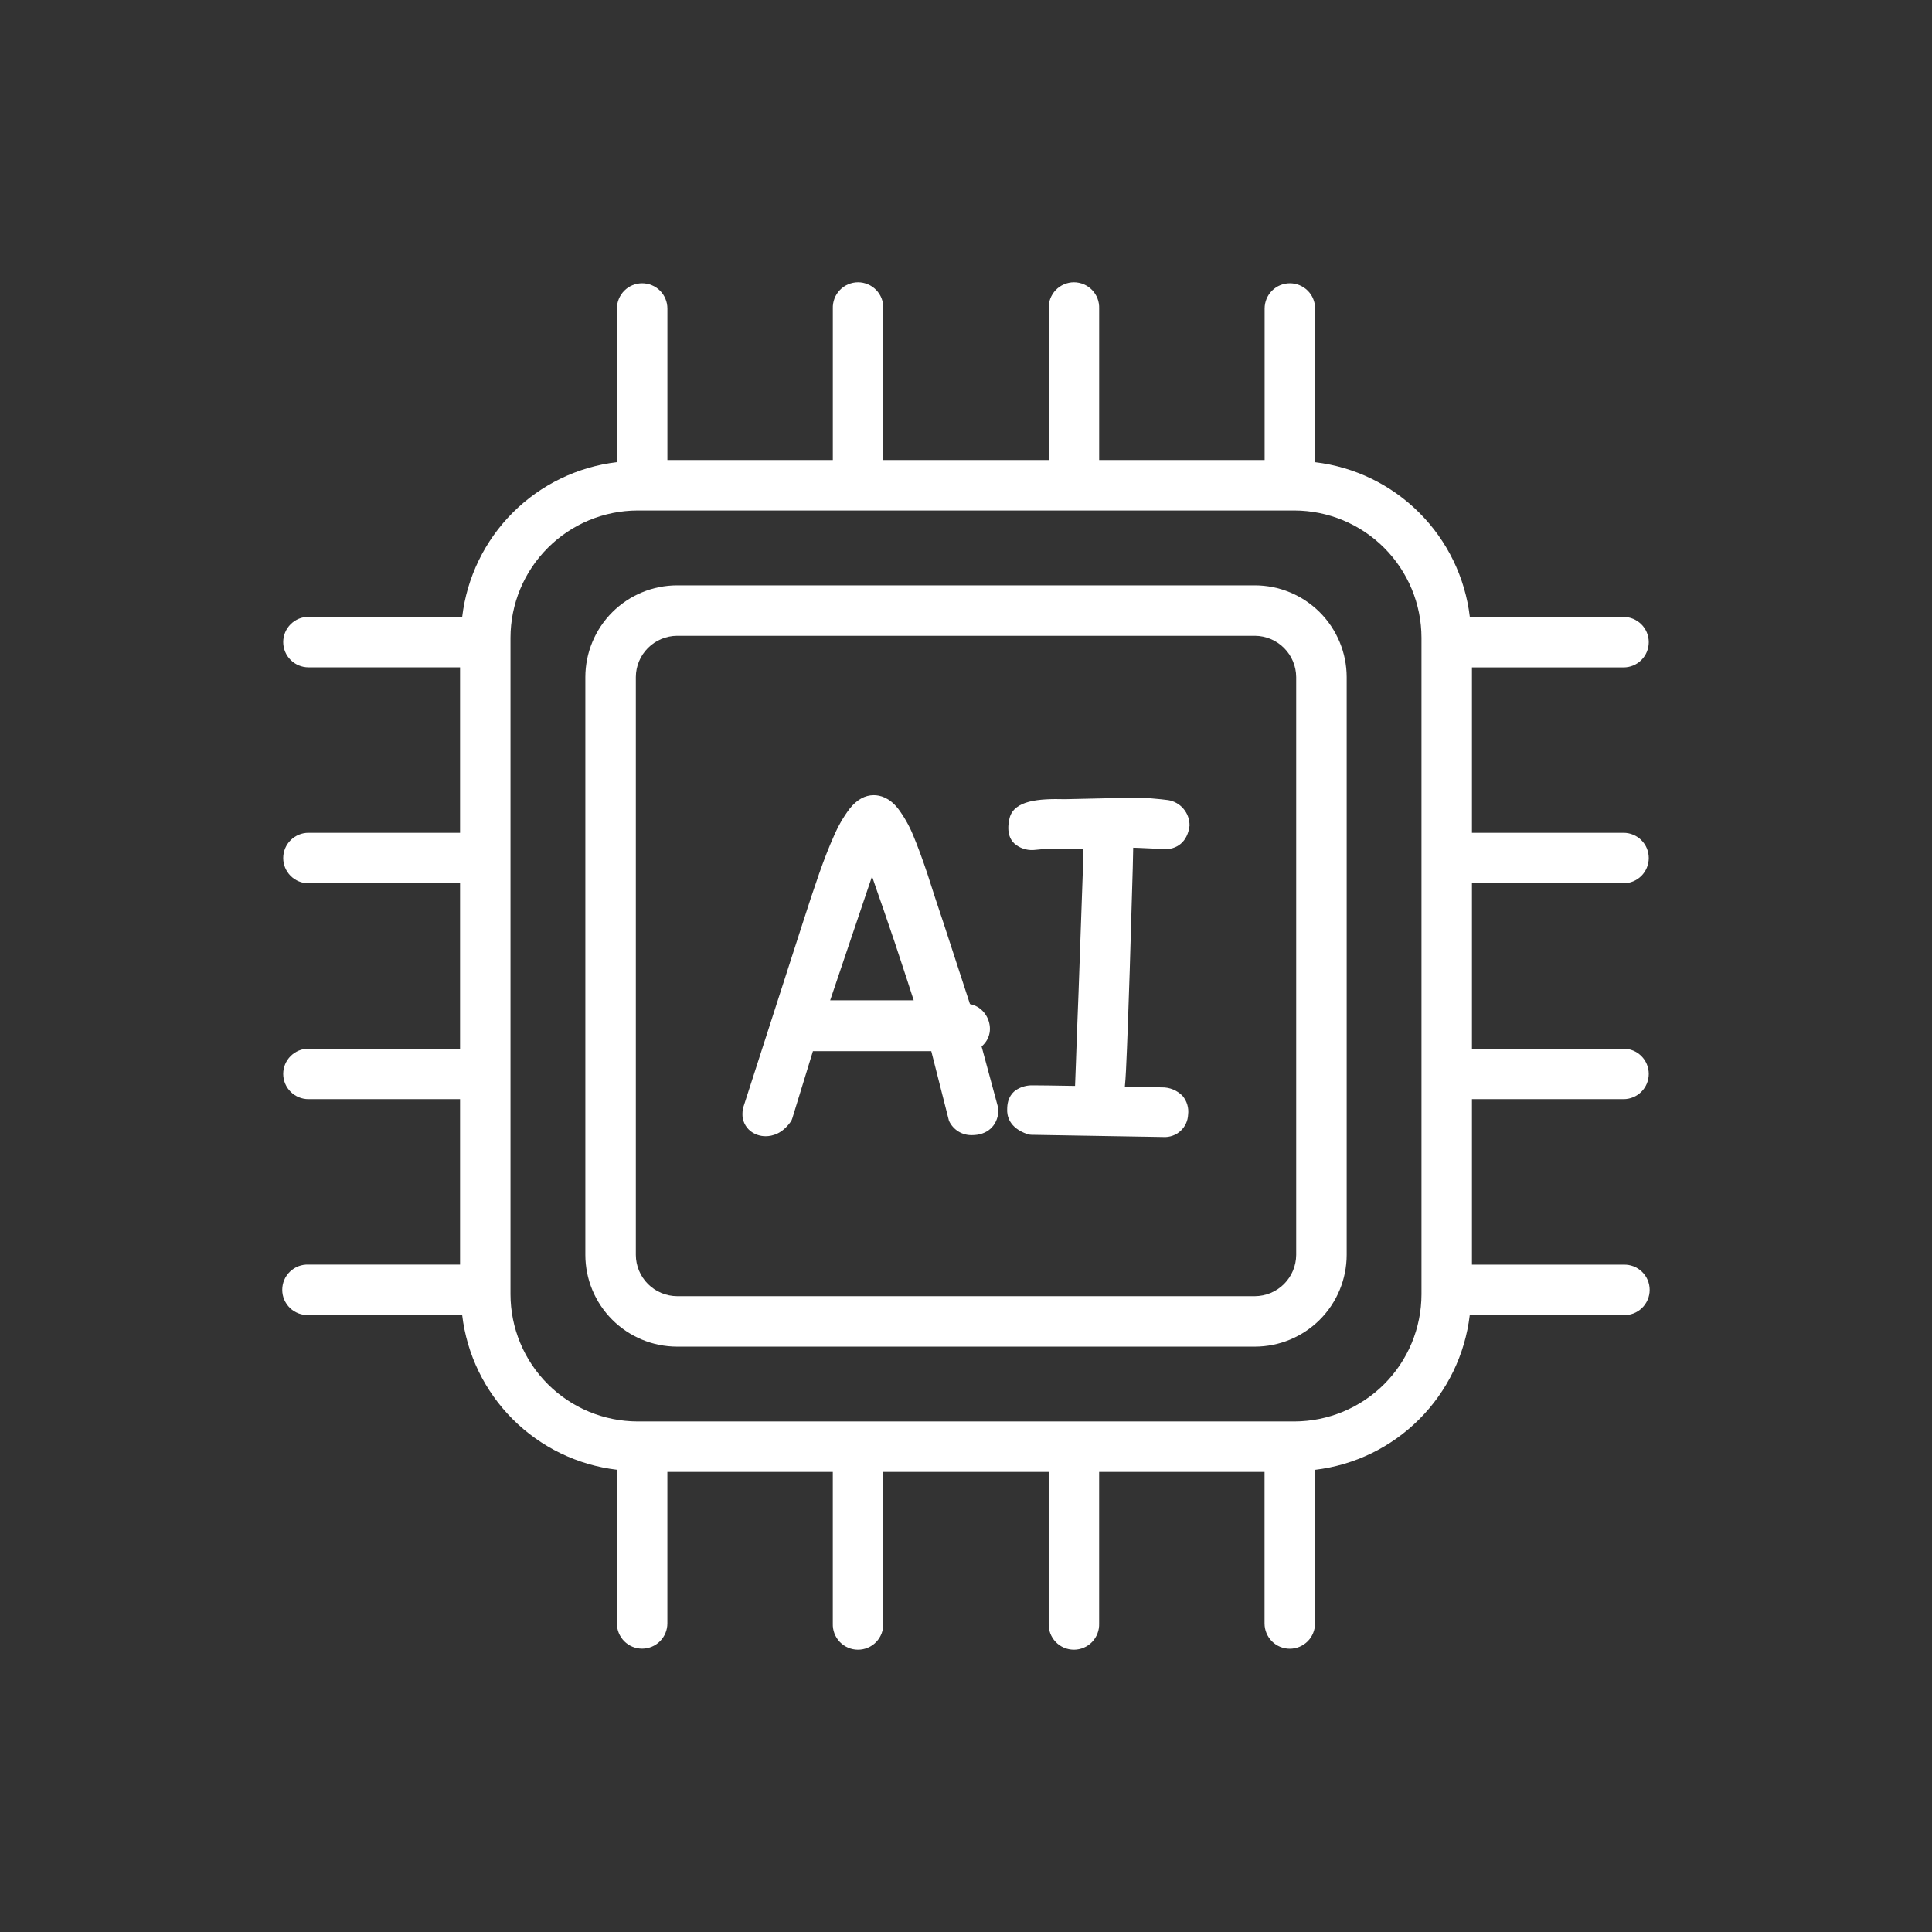
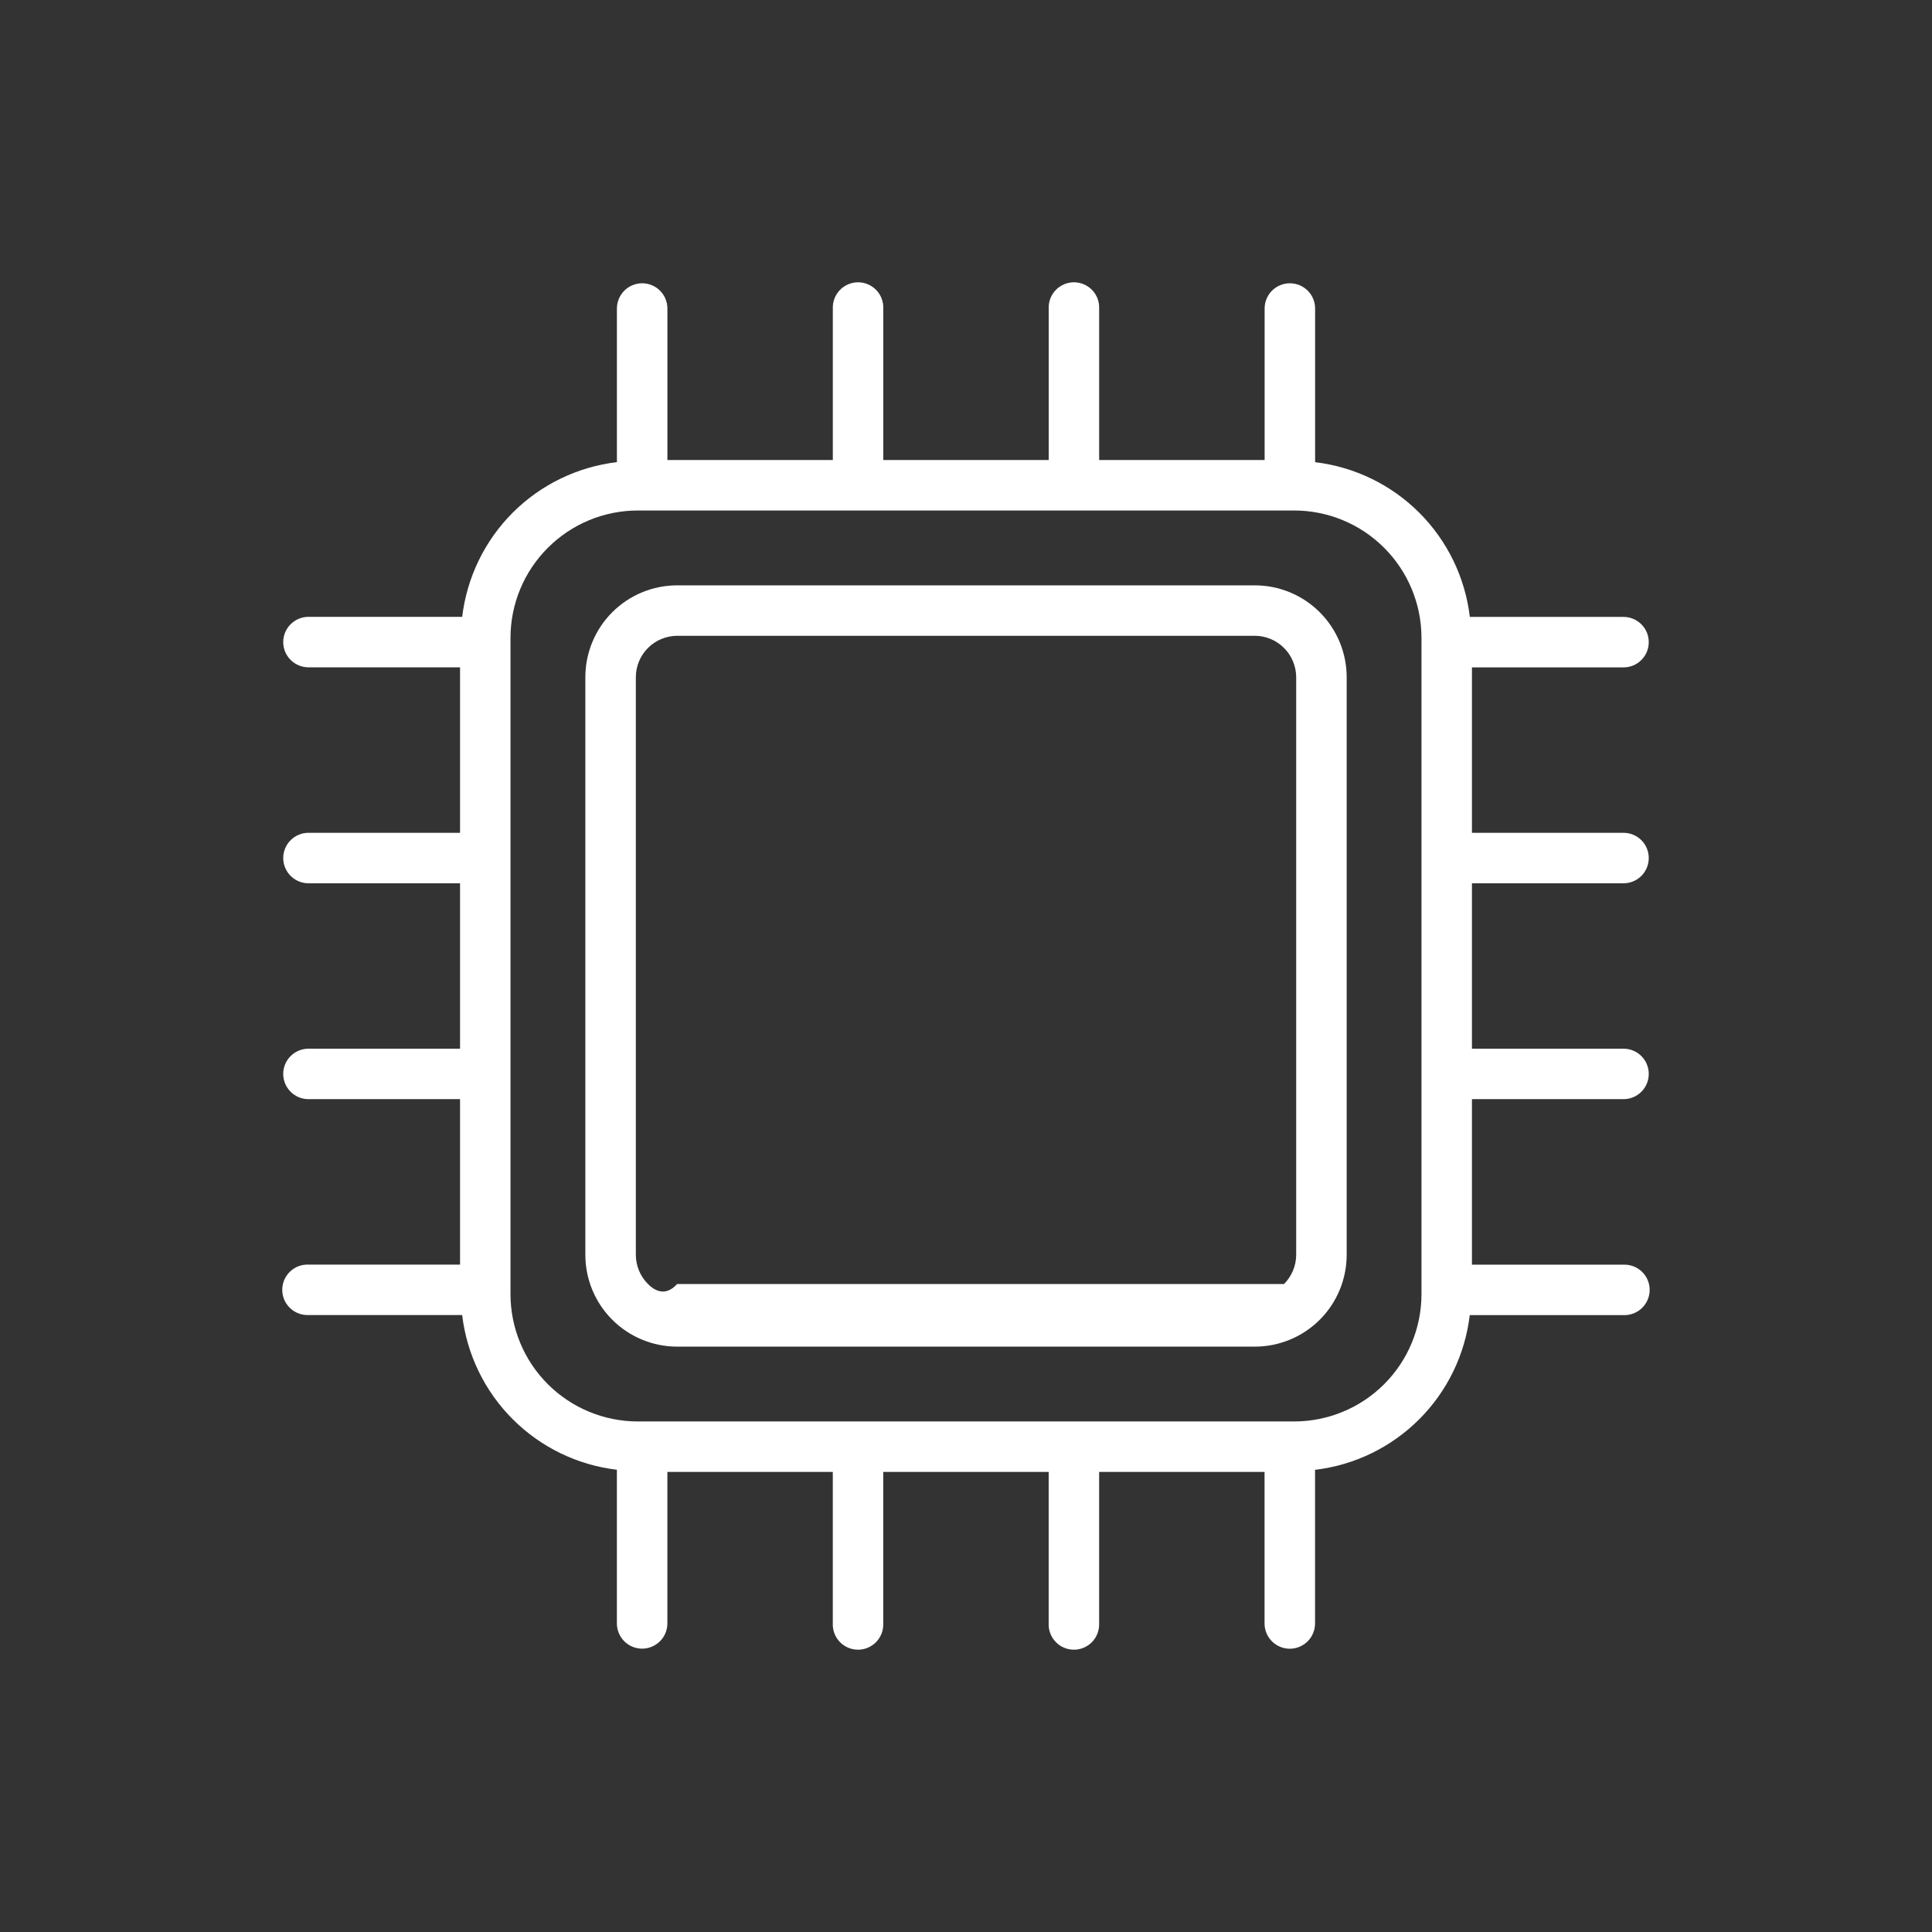
<svg xmlns="http://www.w3.org/2000/svg" width="74" height="74" viewBox="0 0 74 74" fill="none">
  <rect x="0" y="0" width="74" height="74" fill="#333333" stroke="none" />
-   <path d="M48.066 22.42H25.935C25.003 22.421 24.11 22.792 23.451 23.45C22.792 24.109 22.422 25.002 22.42 25.933V48.066C22.421 48.997 22.792 49.891 23.451 50.549C24.11 51.208 25.003 51.578 25.935 51.579H48.066C48.997 51.578 49.891 51.208 50.55 50.549C51.209 49.891 51.579 48.997 51.581 48.066V25.933C51.579 25.002 51.208 24.109 50.549 23.45C49.89 22.792 48.997 22.421 48.066 22.42ZM49.647 48.066C49.644 48.484 49.477 48.885 49.181 49.181C48.885 49.477 48.484 49.644 48.066 49.647H25.935C25.516 49.644 25.115 49.477 24.819 49.181C24.523 48.885 24.356 48.484 24.354 48.066V25.933C24.356 25.515 24.523 25.114 24.819 24.818C25.115 24.522 25.516 24.355 25.935 24.352H48.066C48.484 24.355 48.885 24.522 49.181 24.818C49.477 25.114 49.644 25.515 49.647 25.933V48.066Z" fill="white" />
-   <path d="M37.597 40.08C37.632 40.053 37.664 40.022 37.693 39.987C37.836 39.829 37.916 39.623 37.917 39.409C37.916 39.206 37.853 39.008 37.736 38.841C37.607 38.654 37.413 38.52 37.191 38.467L37.152 38.458L36.14 35.359C35.909 34.672 35.704 34.045 35.525 33.481C35.332 32.903 35.149 32.406 34.975 31.991C34.825 31.624 34.628 31.278 34.39 30.961C34.058 30.545 33.705 30.457 33.466 30.457C33.131 30.457 32.823 30.629 32.549 30.967C32.307 31.288 32.105 31.637 31.947 32.006C31.759 32.422 31.567 32.913 31.369 33.479C31.172 34.046 30.969 34.655 30.761 35.307L28.46 42.443C28.445 42.515 28.437 42.589 28.437 42.663C28.434 42.79 28.46 42.916 28.515 43.031C28.569 43.146 28.649 43.247 28.749 43.326C28.915 43.453 29.118 43.521 29.327 43.52C29.584 43.52 29.959 43.424 30.281 42.971C30.313 42.927 30.336 42.878 30.35 42.826L31.137 40.262H35.67L36.347 42.926C36.423 43.095 36.548 43.237 36.705 43.336C36.862 43.434 37.045 43.483 37.23 43.478C37.808 43.478 38.194 43.132 38.242 42.579C38.247 42.522 38.242 42.464 38.226 42.408L37.597 40.08ZM33.805 34.732C33.961 35.181 34.12 35.649 34.283 36.134L34.764 37.593C34.847 37.843 34.923 38.085 34.997 38.315H31.797L33.401 33.567C33.523 33.923 33.654 34.31 33.805 34.735V34.732Z" fill="white" />
-   <path d="M43.2 39.24C43.224 38.587 43.248 37.895 43.271 37.166L43.387 33.245C43.393 32.947 43.399 32.688 43.404 32.469L43.638 32.477C43.986 32.49 44.291 32.508 44.55 32.526C45.076 32.553 45.488 32.248 45.562 31.623C45.565 31.389 45.484 31.162 45.334 30.983C45.184 30.803 44.975 30.684 44.744 30.646C44.599 30.626 44.382 30.603 44.082 30.578C43.968 30.568 43.621 30.539 40.791 30.611C39.792 30.585 38.84 30.655 38.669 31.334C38.525 31.933 38.727 32.229 38.928 32.37C39.143 32.522 39.407 32.586 39.668 32.55C39.832 32.53 39.997 32.519 40.162 32.518L41.135 32.503H41.483C41.483 32.59 41.483 32.684 41.483 32.792C41.483 33.125 41.474 33.51 41.454 33.949L41.31 38.023C41.261 39.242 41.229 40.14 41.21 40.714C41.198 41.05 41.188 41.343 41.177 41.593C40.32 41.578 39.768 41.571 39.52 41.571C39.328 41.572 39.14 41.621 38.973 41.716C38.792 41.816 38.577 42.034 38.577 42.485C38.565 42.738 38.652 43.199 39.351 43.439C39.398 43.454 39.447 43.463 39.496 43.465L44.565 43.551C44.683 43.558 44.801 43.54 44.913 43.5C45.025 43.461 45.127 43.399 45.215 43.319C45.303 43.239 45.374 43.143 45.424 43.035C45.474 42.928 45.502 42.811 45.507 42.693C45.523 42.566 45.513 42.438 45.477 42.315C45.441 42.192 45.38 42.078 45.299 41.98C45.196 41.873 45.072 41.788 44.935 41.731C44.797 41.674 44.65 41.646 44.501 41.649L43.084 41.629C43.102 41.444 43.116 41.232 43.128 40.992C43.153 40.476 43.177 39.89 43.2 39.24Z" fill="white" />
+   <path d="M48.066 22.42H25.935C25.003 22.421 24.11 22.792 23.451 23.45C22.792 24.109 22.422 25.002 22.42 25.933V48.066C22.421 48.997 22.792 49.891 23.451 50.549C24.11 51.208 25.003 51.578 25.935 51.579H48.066C48.997 51.578 49.891 51.208 50.55 50.549C51.209 49.891 51.579 48.997 51.581 48.066V25.933C51.579 25.002 51.208 24.109 50.549 23.45C49.89 22.792 48.997 22.421 48.066 22.42ZM49.647 48.066C49.644 48.484 49.477 48.885 49.181 49.181H25.935C25.516 49.644 25.115 49.477 24.819 49.181C24.523 48.885 24.356 48.484 24.354 48.066V25.933C24.356 25.515 24.523 25.114 24.819 24.818C25.115 24.522 25.516 24.355 25.935 24.352H48.066C48.484 24.355 48.885 24.522 49.181 24.818C49.477 25.114 49.644 25.515 49.647 25.933V48.066Z" fill="white" />
  <path d="M62.184 33.832C62.441 33.832 62.687 33.73 62.868 33.549C63.05 33.367 63.151 33.121 63.151 32.865C63.151 32.608 63.05 32.362 62.868 32.181C62.687 32 62.441 31.898 62.184 31.898H56.379V25.563H62.184C62.311 25.563 62.437 25.538 62.554 25.49C62.672 25.441 62.778 25.37 62.868 25.28C62.958 25.19 63.029 25.084 63.078 24.966C63.126 24.849 63.151 24.723 63.151 24.596C63.151 24.469 63.126 24.343 63.078 24.226C63.029 24.109 62.958 24.002 62.868 23.913C62.778 23.823 62.672 23.752 62.554 23.703C62.437 23.654 62.311 23.629 62.184 23.629H56.298C56.119 22.12 55.437 20.714 54.362 19.639C53.287 18.564 51.882 17.883 50.372 17.703V11.817C50.372 11.56 50.27 11.314 50.089 11.133C49.907 10.952 49.661 10.85 49.405 10.85C49.149 10.85 48.903 10.952 48.721 11.133C48.54 11.314 48.438 11.56 48.438 11.817V17.62H42.1V11.817C42.105 11.687 42.084 11.557 42.038 11.435C41.992 11.314 41.921 11.203 41.831 11.109C41.741 11.015 41.633 10.941 41.513 10.89C41.393 10.839 41.264 10.812 41.134 10.812C41.004 10.812 40.875 10.839 40.756 10.89C40.636 10.941 40.528 11.015 40.437 11.109C40.347 11.203 40.277 11.314 40.23 11.435C40.184 11.557 40.163 11.687 40.168 11.817V17.62H33.832V11.817C33.837 11.687 33.816 11.557 33.769 11.435C33.723 11.314 33.653 11.203 33.562 11.109C33.472 11.015 33.364 10.941 33.244 10.89C33.124 10.839 32.996 10.812 32.866 10.812C32.736 10.812 32.607 10.839 32.487 10.89C32.367 10.941 32.259 11.015 32.169 11.109C32.079 11.203 32.008 11.314 31.962 11.435C31.916 11.557 31.894 11.687 31.899 11.817V17.62H25.563V11.817C25.563 11.69 25.538 11.564 25.489 11.447C25.441 11.329 25.37 11.223 25.28 11.133C25.19 11.043 25.084 10.972 24.966 10.924C24.849 10.875 24.723 10.85 24.596 10.85C24.469 10.85 24.343 10.875 24.226 10.924C24.109 10.972 24.002 11.043 23.913 11.133C23.823 11.223 23.752 11.329 23.703 11.447C23.654 11.564 23.629 11.69 23.629 11.817V17.701C22.12 17.88 20.714 18.561 19.639 19.636C18.564 20.711 17.883 22.117 17.703 23.626H11.815C11.559 23.626 11.313 23.728 11.132 23.91C10.95 24.091 10.848 24.337 10.848 24.593C10.848 24.85 10.95 25.096 11.132 25.277C11.313 25.458 11.559 25.56 11.815 25.56H17.621V31.898H11.815C11.559 31.898 11.313 32 11.132 32.181C10.95 32.362 10.848 32.608 10.848 32.865C10.848 33.121 10.95 33.367 11.132 33.549C11.313 33.73 11.559 33.832 11.815 33.832H17.621V40.167H11.815C11.559 40.167 11.313 40.269 11.132 40.45C10.95 40.631 10.848 40.877 10.848 41.133C10.848 41.39 10.95 41.636 11.132 41.817C11.313 41.999 11.559 42.1 11.815 42.1H17.621V48.437H11.815C11.685 48.432 11.556 48.453 11.434 48.499C11.312 48.545 11.201 48.616 11.108 48.706C11.014 48.796 10.939 48.904 10.888 49.024C10.837 49.144 10.811 49.273 10.811 49.403C10.811 49.533 10.837 49.662 10.888 49.782C10.939 49.901 11.014 50.009 11.108 50.1C11.201 50.19 11.312 50.26 11.434 50.306C11.556 50.353 11.685 50.374 11.815 50.369H17.702C17.881 51.879 18.563 53.284 19.638 54.359C20.713 55.434 22.118 56.116 23.628 56.295V62.18C23.628 62.437 23.73 62.682 23.911 62.864C24.092 63.045 24.338 63.147 24.595 63.147C24.851 63.147 25.097 63.045 25.279 62.864C25.46 62.682 25.562 62.437 25.562 62.18V56.379H31.898V62.183C31.893 62.313 31.914 62.443 31.96 62.564C32.007 62.686 32.077 62.797 32.167 62.891C32.258 62.985 32.366 63.059 32.486 63.11C32.605 63.161 32.734 63.187 32.864 63.187C32.994 63.187 33.123 63.161 33.243 63.11C33.362 63.059 33.471 62.985 33.561 62.891C33.651 62.797 33.721 62.686 33.768 62.564C33.814 62.443 33.835 62.313 33.83 62.183V56.379H40.167V62.183C40.161 62.313 40.183 62.443 40.229 62.564C40.275 62.686 40.346 62.797 40.436 62.891C40.526 62.985 40.634 63.059 40.754 63.11C40.874 63.161 41.003 63.187 41.133 63.187C41.263 63.187 41.392 63.161 41.511 63.11C41.631 63.059 41.739 62.985 41.83 62.891C41.92 62.797 41.99 62.686 42.036 62.564C42.083 62.443 42.104 62.313 42.099 62.183V56.379H48.435V62.183C48.435 62.31 48.46 62.436 48.509 62.553C48.557 62.67 48.629 62.777 48.718 62.867C48.808 62.956 48.915 63.028 49.032 63.076C49.149 63.125 49.275 63.15 49.402 63.15C49.529 63.15 49.655 63.125 49.772 63.076C49.889 63.028 49.996 62.956 50.086 62.867C50.176 62.777 50.247 62.67 50.295 62.553C50.344 62.436 50.369 62.31 50.369 62.183V56.298C51.879 56.119 53.284 55.437 54.359 54.362C55.434 53.287 56.116 51.882 56.295 50.372H62.182C62.312 50.377 62.441 50.356 62.563 50.309C62.684 50.263 62.795 50.193 62.889 50.103C62.983 50.012 63.058 49.904 63.109 49.784C63.16 49.665 63.186 49.536 63.186 49.406C63.186 49.276 63.16 49.147 63.109 49.027C63.058 48.907 62.983 48.799 62.889 48.709C62.795 48.619 62.684 48.548 62.563 48.502C62.441 48.456 62.312 48.434 62.182 48.44H56.379V42.1H62.184C62.441 42.1 62.687 41.999 62.868 41.817C63.05 41.636 63.151 41.39 63.151 41.133C63.151 40.877 63.05 40.631 62.868 40.45C62.687 40.269 62.441 40.167 62.184 40.167H56.379V33.832H62.184ZM54.446 49.574C54.444 50.866 53.93 52.104 53.017 53.017C52.104 53.93 50.866 54.443 49.574 54.445H24.426C23.134 54.443 21.896 53.93 20.983 53.017C20.069 52.104 19.555 50.866 19.553 49.574V24.426C19.555 23.134 20.069 21.896 20.983 20.983C21.896 20.069 23.134 19.555 24.426 19.553H49.574C50.866 19.555 52.104 20.069 53.017 20.983C53.93 21.896 54.444 23.134 54.446 24.426V49.574Z" fill="white" />
</svg>